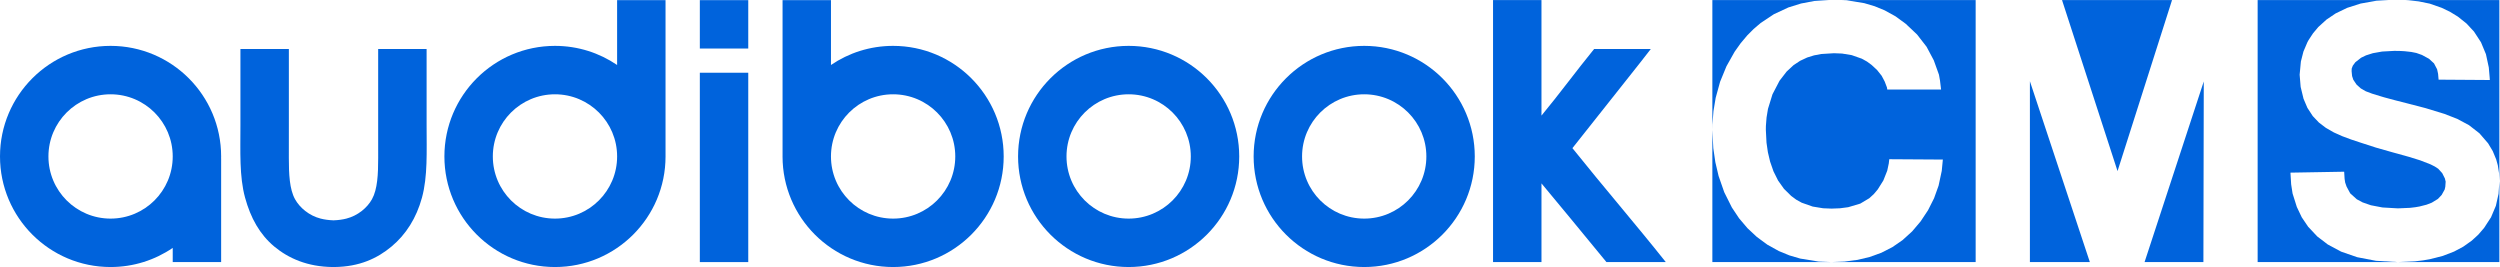
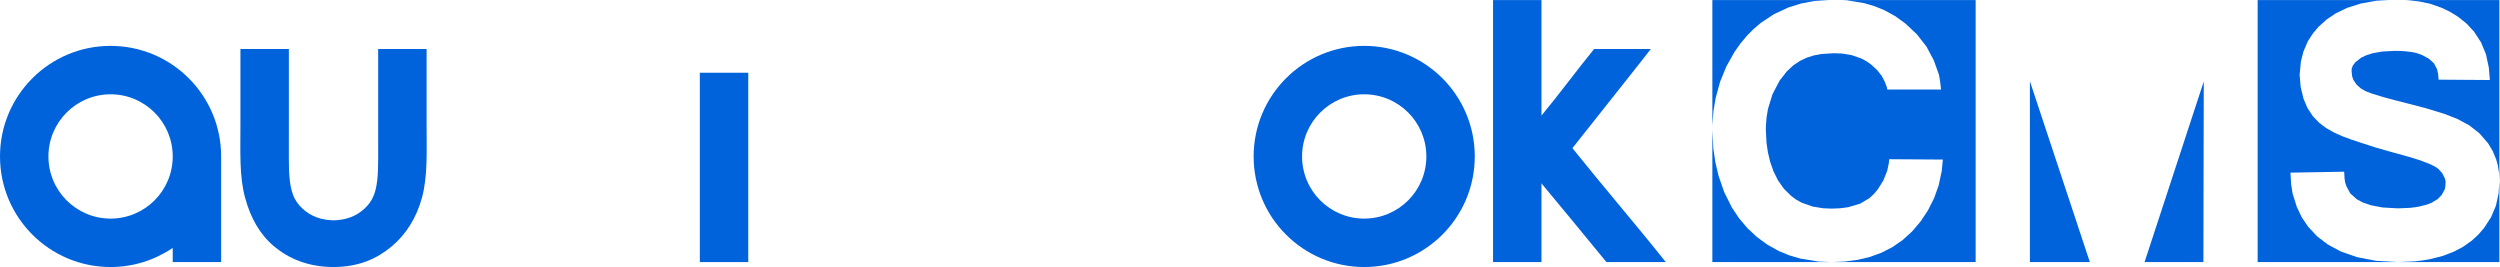
<svg xmlns="http://www.w3.org/2000/svg" xmlns:ns1="http://sodipodi.sourceforge.net/DTD/sodipodi-0.dtd" xmlns:ns2="http://www.inkscape.org/namespaces/inkscape" version="1.1" id="svg2" width="2188.796" height="233.792" viewBox="0 0 2188.796 233.792" ns1:docname="Logo Audibook CMS blue RGB.pdf">
  <defs id="defs6">
    <clipPath clipPathUnits="userSpaceOnUse" id="clipPath18">
      <path d="M 0,0 H 1641.597 V 175.344 H 0 Z" id="path16" />
    </clipPath>
  </defs>
  <ns1:namedview id="namedview4" pagecolor="#ffffff" bordercolor="#000000" borderopacity="0.25" ns2:showpageshadow="2" ns2:pageopacity="0.0" ns2:pagecheckerboard="0" ns2:deskcolor="#d1d1d1" showgrid="false" />
  <g id="g10" ns2:groupmode="layer" ns2:label="Page 1" transform="matrix(1.333,0,0,-1.333,0,233.792)">
    <g id="g12">
      <g id="g14" clip-path="url(#clipPath18)">
        <g id="g20" transform="translate(280.195,143.192)">
          <path d="m 0,0 h -31.816 v -51.106 c 0,-6.418 0.011,-13.539 0.011,-20.418 0,-10.672 -0.429,-20.586 -4.074,-27.133 -3.121,-5.625 -9.277,-10.793 -16.801,-12.718 -2.558,-0.657 -5.461,-1.047 -8.461,-1.145 -3,0.098 -5.906,0.488 -8.468,1.145 -7.524,1.925 -13.676,7.093 -16.797,12.718 -3.641,6.547 -4.078,16.461 -4.078,27.133 0,6.879 0.015,14 0.015,20.418 V 0 h -31.812 v -50.086 c 0,-17.281 -0.77,-33.563 3.05,-47.543 3.637,-13.321 9.633,-24.133 19.168,-32.086 9.336,-7.77 21.805,-13.297 38.332,-13.473 0.204,0 0.387,0.004 0.59,0.004 0.2,0 0.387,-0.004 0.582,-0.004 16.536,0.176 28.204,5.703 37.532,13.473 9.527,7.953 16.339,18.765 19.976,32.086 C 0.766,-83.649 0,-67.367 0,-50.086 Z" style="fill:#0063dc;fill-opacity:1;fill-rule:nonzero;stroke:none" id="path22" />
        </g>
        <g id="g24" transform="translate(72.621,31.809)">
          <path d="m 0,0 c -22.535,0 -40.809,18.273 -40.809,40.82 0,22.543 18.274,40.824 40.809,40.824 22.551,0 40.824,-18.281 40.824,-40.824 C 40.824,18.273 22.551,0 0,0 m 0,113.449 c -40.11,0 -72.621,-32.516 -72.621,-72.629 0,-40.105 32.511,-72.629 72.621,-72.629 15.136,0 29.191,4.633 40.824,12.559 v -9.313 h 31.801 v 68.125 h -0.032 c 0.008,0.418 0.032,0.829 0.032,1.258 0,40.113 -32.508,72.629 -72.625,72.629" style="fill:#0063dc;fill-opacity:1;fill-rule:nonzero;stroke:none" id="path26" />
        </g>
        <g id="g28" transform="translate(741.3,31.809)">
-           <path d="m 0,0 c -22.543,0 -40.816,18.273 -40.816,40.82 0,22.543 18.273,40.824 40.816,40.824 22.547,0 40.821,-18.281 40.821,-40.824 C 40.821,18.273 22.547,0 0,0 m 0,113.449 c -40.105,0 -72.625,-32.516 -72.625,-72.629 0,-40.105 32.52,-72.629 72.625,-72.629 40.118,0 72.625,32.524 72.625,72.629 0,40.113 -32.507,72.629 -72.625,72.629" style="fill:#0063dc;fill-opacity:1;fill-rule:nonzero;stroke:none" id="path30" />
-         </g>
+           </g>
        <g id="g32" transform="translate(896.015,31.809)">
          <path d="m 0,0 c -22.543,0 -40.812,18.273 -40.812,40.82 0,22.543 18.269,40.824 40.812,40.824 22.547,0 40.821,-18.281 40.821,-40.824 C 40.821,18.273 22.547,0 0,0 m 0,113.449 c -40.109,0 -72.625,-32.516 -72.625,-72.629 0,-40.105 32.516,-72.629 72.625,-72.629 40.106,0 72.621,32.524 72.621,72.629 0,40.113 -32.515,72.629 -72.621,72.629" style="fill:#0063dc;fill-opacity:1;fill-rule:nonzero;stroke:none" id="path34" />
        </g>
        <g id="g36" transform="translate(586.601,31.809)">
-           <path d="m 0,0 c -22.547,0 -40.82,18.273 -40.82,40.82 0,22.543 18.273,40.824 40.82,40.824 22.547,0 40.821,-18.281 40.821,-40.824 C 40.821,18.273 22.547,0 0,0 m 0,113.449 c -15.133,0 -29.176,-4.637 -40.816,-12.555 v 42.614 H -72.613 V 40.976 c 0,-0.05 -0.008,-0.109 -0.008,-0.156 0,-40.105 32.516,-72.629 72.621,-72.629 40.11,0 72.625,32.524 72.625,72.629 0,40.113 -32.515,72.629 -72.625,72.629" style="fill:#0063dc;fill-opacity:1;fill-rule:nonzero;stroke:none" id="path38" />
-         </g>
+           </g>
        <g id="g40" transform="translate(364.511,31.809)">
-           <path d="m 0,0 c -22.547,0 -40.82,18.273 -40.82,40.82 0,22.543 18.273,40.824 40.82,40.824 22.539,0 40.813,-18.281 40.813,-40.824 C 40.813,18.273 22.539,0 0,0 M 72.614,143.508 H 40.809 V 100.894 C 29.176,108.812 15.129,113.449 0,113.449 c -40.109,0 -72.625,-32.516 -72.625,-72.629 0,-40.105 32.516,-72.629 72.625,-72.629 40.11,0 72.618,32.524 72.618,72.629 0,0.047 -0.004,0.106 -0.004,0.156 z" style="fill:#0063dc;fill-opacity:1;fill-rule:nonzero;stroke:none" id="path42" />
-         </g>
+           </g>
        <g id="g44" transform="translate(1032.769,78.09)">
          <path d="M 0,0 C 15.852,20.09 48.5,61.031 51.477,65.098 H 14.242 C 2.602,50.805 -8.961,35.082 -20.324,21.371 V 97.254 H -52.137 V -74.844 h 31.813 v 51.692 c 11.941,-14.387 25.184,-30.336 37.359,-45.235 1.645,-2.019 5.313,-6.457 5.313,-6.457 H 61.332 C 41.695,-50.156 20.078,-25.09 0,0" style="fill:#0063dc;fill-opacity:1;fill-rule:nonzero;stroke:none" id="path46" />
        </g>
-         <path d="m 459.652,175.321 h 31.805 v -31.812 h -31.805 z" style="fill:#0063dc;fill-opacity:1;fill-rule:nonzero;stroke:none" id="path48" />
        <path d="m 459.652,127.614 h 31.805 V 3.247 h -31.805 z" style="fill:#0063dc;fill-opacity:1;fill-rule:nonzero;stroke:none" id="path50" />
      </g>
    </g>
    <g id="g52" transform="translate(1182.353,5.565)">
      <path d="m 0,0 -7.132,2.103 -6.871,2.823 -7.5,4.161 -6.916,5.08 -6.207,5.799 -5.499,6.48 -4.717,7.075 -5.034,10.068 -3.702,10.635 -2.132,9.06 -1.343,9.206 -0.618,12.033 V -2.319 h 78.244 l -8.532,0.352 z" style="fill:#0063dc;fill-opacity:1;fill-rule:evenodd;stroke:none" id="path54" />
    </g>
    <g id="g56" transform="translate(1354.341,175.344)">
-       <path d="M 0,0 36.464,-112.332 72.261,0 Z" style="fill:#0063dc;fill-opacity:1;fill-rule:nonzero;stroke:none" id="path58" />
-     </g>
+       </g>
    <g id="g60" transform="translate(1209.552,175.344)">
      <path d="m 0,0 3.346,-0.139 11.565,-1.893 6.819,-2.019 6.577,-2.698 7.193,-3.98 6.634,-4.858 7.432,-7.018 6.269,-8.073 4.723,-8.883 3.401,-9.462 0.698,-3.923 0.697,-5.834 H 30.008 l -0.131,0.941 -0.068,0.449 -1.514,3.951 -1.983,3.73 -2.971,3.736 -3.492,3.243 -3.141,2.33 -3.419,1.899 -6.622,2.33 -6.348,1.043 -5.341,0.21 -8.407,-0.522 -4.637,-0.885 -4.508,-1.399 -4.671,-2.183 -4.302,-2.852 -4.53,-4.195 -4.67,-6.049 -4.633,-8.889 -2.954,-9.575 -0.94,-5.685 -0.443,-5.75 h 0.012 l -0.034,-2.313 0.436,-8.48 0.907,-6.254 1.451,-6.15 2.218,-6.383 3.02,-6.055 3.861,-5.431 4.746,-4.677 3.309,-2.444 3.6,-2 7.217,-2.535 6.849,-1.122 5.544,-0.221 5.481,0.209 5.443,0.71 7.914,2.352 5.925,3.532 2.982,2.727 2.602,3.095 3.668,5.851 2.551,6.417 1.026,4.808 0.306,2.737 35.199,-0.226 -0.72,-7.433 -2.069,-9.666 -2.982,-8.31 -3.969,-7.88 -4.886,-7.353 -5.544,-6.537 -6.344,-5.765 -6.672,-4.592 -7.217,-3.684 -7.682,-2.779 -7.948,-1.887 -8.521,-1.117 -8.588,-0.34 H 88.066 V 0 Z" style="fill:#0063dc;fill-opacity:1;fill-rule:nonzero;stroke:none" id="path62" />
    </g>
    <g id="g64" transform="translate(1124.682,175.344)">
      <path d="m 0,0 v -85.245 l 0.05,3.477 0.674,8.828 1.453,8.735 2.912,10.573 4.167,10.142 5.37,9.558 3.906,5.505 4.337,5.164 4.252,4.275 4.591,3.911 8.73,5.805 9.508,4.428 8.322,2.59 8.567,1.633 L 76.613,0 Z" style="fill:#0063dc;fill-opacity:1;fill-rule:nonzero;stroke:none" id="path66" />
    </g>
    <g id="g68" transform="translate(1641.048,48.042)">
      <path d="m 0,0 -1.745,-7.817 -3.201,-7.569 -4.486,-6.887 -3.818,-4.453 -4.316,-3.965 -5.603,-3.971 -6.06,-3.229 -7.381,-2.844 -8.543,-2.174 -4.418,-0.76 -5.376,-0.64 -11.142,-0.487 H 0.549 V 8.377 Z" style="fill:#0063dc;fill-opacity:1;fill-rule:nonzero;stroke:none" id="path70" />
    </g>
    <g id="g72" transform="translate(1408.555,3.246)">
      <path d="m 0,0 h 38.645 l 0.244,118.642 z" style="fill:#0063dc;fill-opacity:1;fill-rule:evenodd;stroke:none" id="path74" />
    </g>
    <g id="g76" transform="translate(1579.784,175.344)">
      <path d="m 0,0 2.028,-0.116 6.827,-0.753 7.216,-1.479 7.862,-2.742 5.445,-2.611 5.154,-3.155 5.665,-4.515 4.933,-5.296 4.617,-7.081 3.246,-7.811 1.874,-8.696 0.567,-6.559 0.108,-1.694 -33.648,0.232 -0.334,3.818 -0.64,2.975 -2.045,3.897 -3.291,3.019 -4.628,2.515 -3.693,1.303 -3.309,0.662 -4.378,0.487 -2.781,0.16 h -0.012 l -3.919,0.067 -8.067,-0.442 -6.106,-1.087 -4.481,-1.427 -3.217,-1.558 -3.768,-2.946 -1.625,-2.192 v -0.006 l -0.108,-0.204 -0.669,-1.779 -0.062,-1.688 0.312,-3.206 0.787,-2.424 2.153,-3.195 2.793,-2.509 3.257,-1.875 4.118,-1.553 5.364,-1.648 2.578,-0.775 7.193,-1.933 7.223,-1.84 12.791,-3.32 12.495,-3.823 8.378,-3.269 7.642,-4.101 6.854,-5.33 5.688,-6.571 3.07,-5.121 2.277,-5.517 1.064,-3.875 0.788,-5.143 0.227,-5.195 V 0 Z m -96.955,0 v -172.098 h 92.13 l -14.377,0.838 -12.389,2.373 -10.53,3.654 -8.791,4.713 -6.917,5.291 -5.965,6.35 -4.203,6.219 -3.228,6.787 -2.788,8.825 -0.94,6.067 -0.453,7.63 35.279,0.612 0.278,-4.639 0.379,-2.47 0.924,-2.668 2.39,-4.43 4.339,-3.903 3.79,-2.033 5.449,-1.892 7.596,-1.451 10.145,-0.588 7.981,0.345 3.405,0.402 2.793,0.482 4.662,1.189 3.415,1.315 4.033,2.475 2.459,2.612 1.983,3.573 0.407,1.864 0.227,3.292 -0.498,2.084 -1.756,3.495 -2.629,2.889 -2.271,1.484 -2.821,1.422 -6.752,2.617 -7.324,2.277 -6.803,1.886 -4.447,1.23 -10.384,2.951 -10.275,3.319 -6.096,2.028 -5.851,2.175 -5.535,2.476 -5.131,2.929 -4.662,3.551 -4.039,4.248 -3.54,5.427 -2.533,5.959 -1.892,7.795 -0.662,7.998 0.815,8.678 1.665,6.509 2.629,6.174 0.702,1.286 2.958,4.52 3.472,4.135 5.381,4.894 6.033,4.062 7.54,3.642 8.882,2.838 10.315,1.836 8.105,0.45 z" style="fill:#0063dc;fill-opacity:1;fill-rule:nonzero;stroke:none" id="path78" />
    </g>
    <g id="g80" transform="translate(1333.247,3.246)">
      <path d="M 0,0 H 39.371 L 0,118.79 Z" style="fill:#0063dc;fill-opacity:1;fill-rule:evenodd;stroke:none" id="path82" />
    </g>
    <g id="g84" transform="translate(1124.682,90.09)">
      <path d="M 0,0 V -0.002 0.009 Z" style="fill:#0063dc;fill-opacity:1;fill-rule:nonzero;stroke:none" id="path86" />
    </g>
  </g>
</svg>